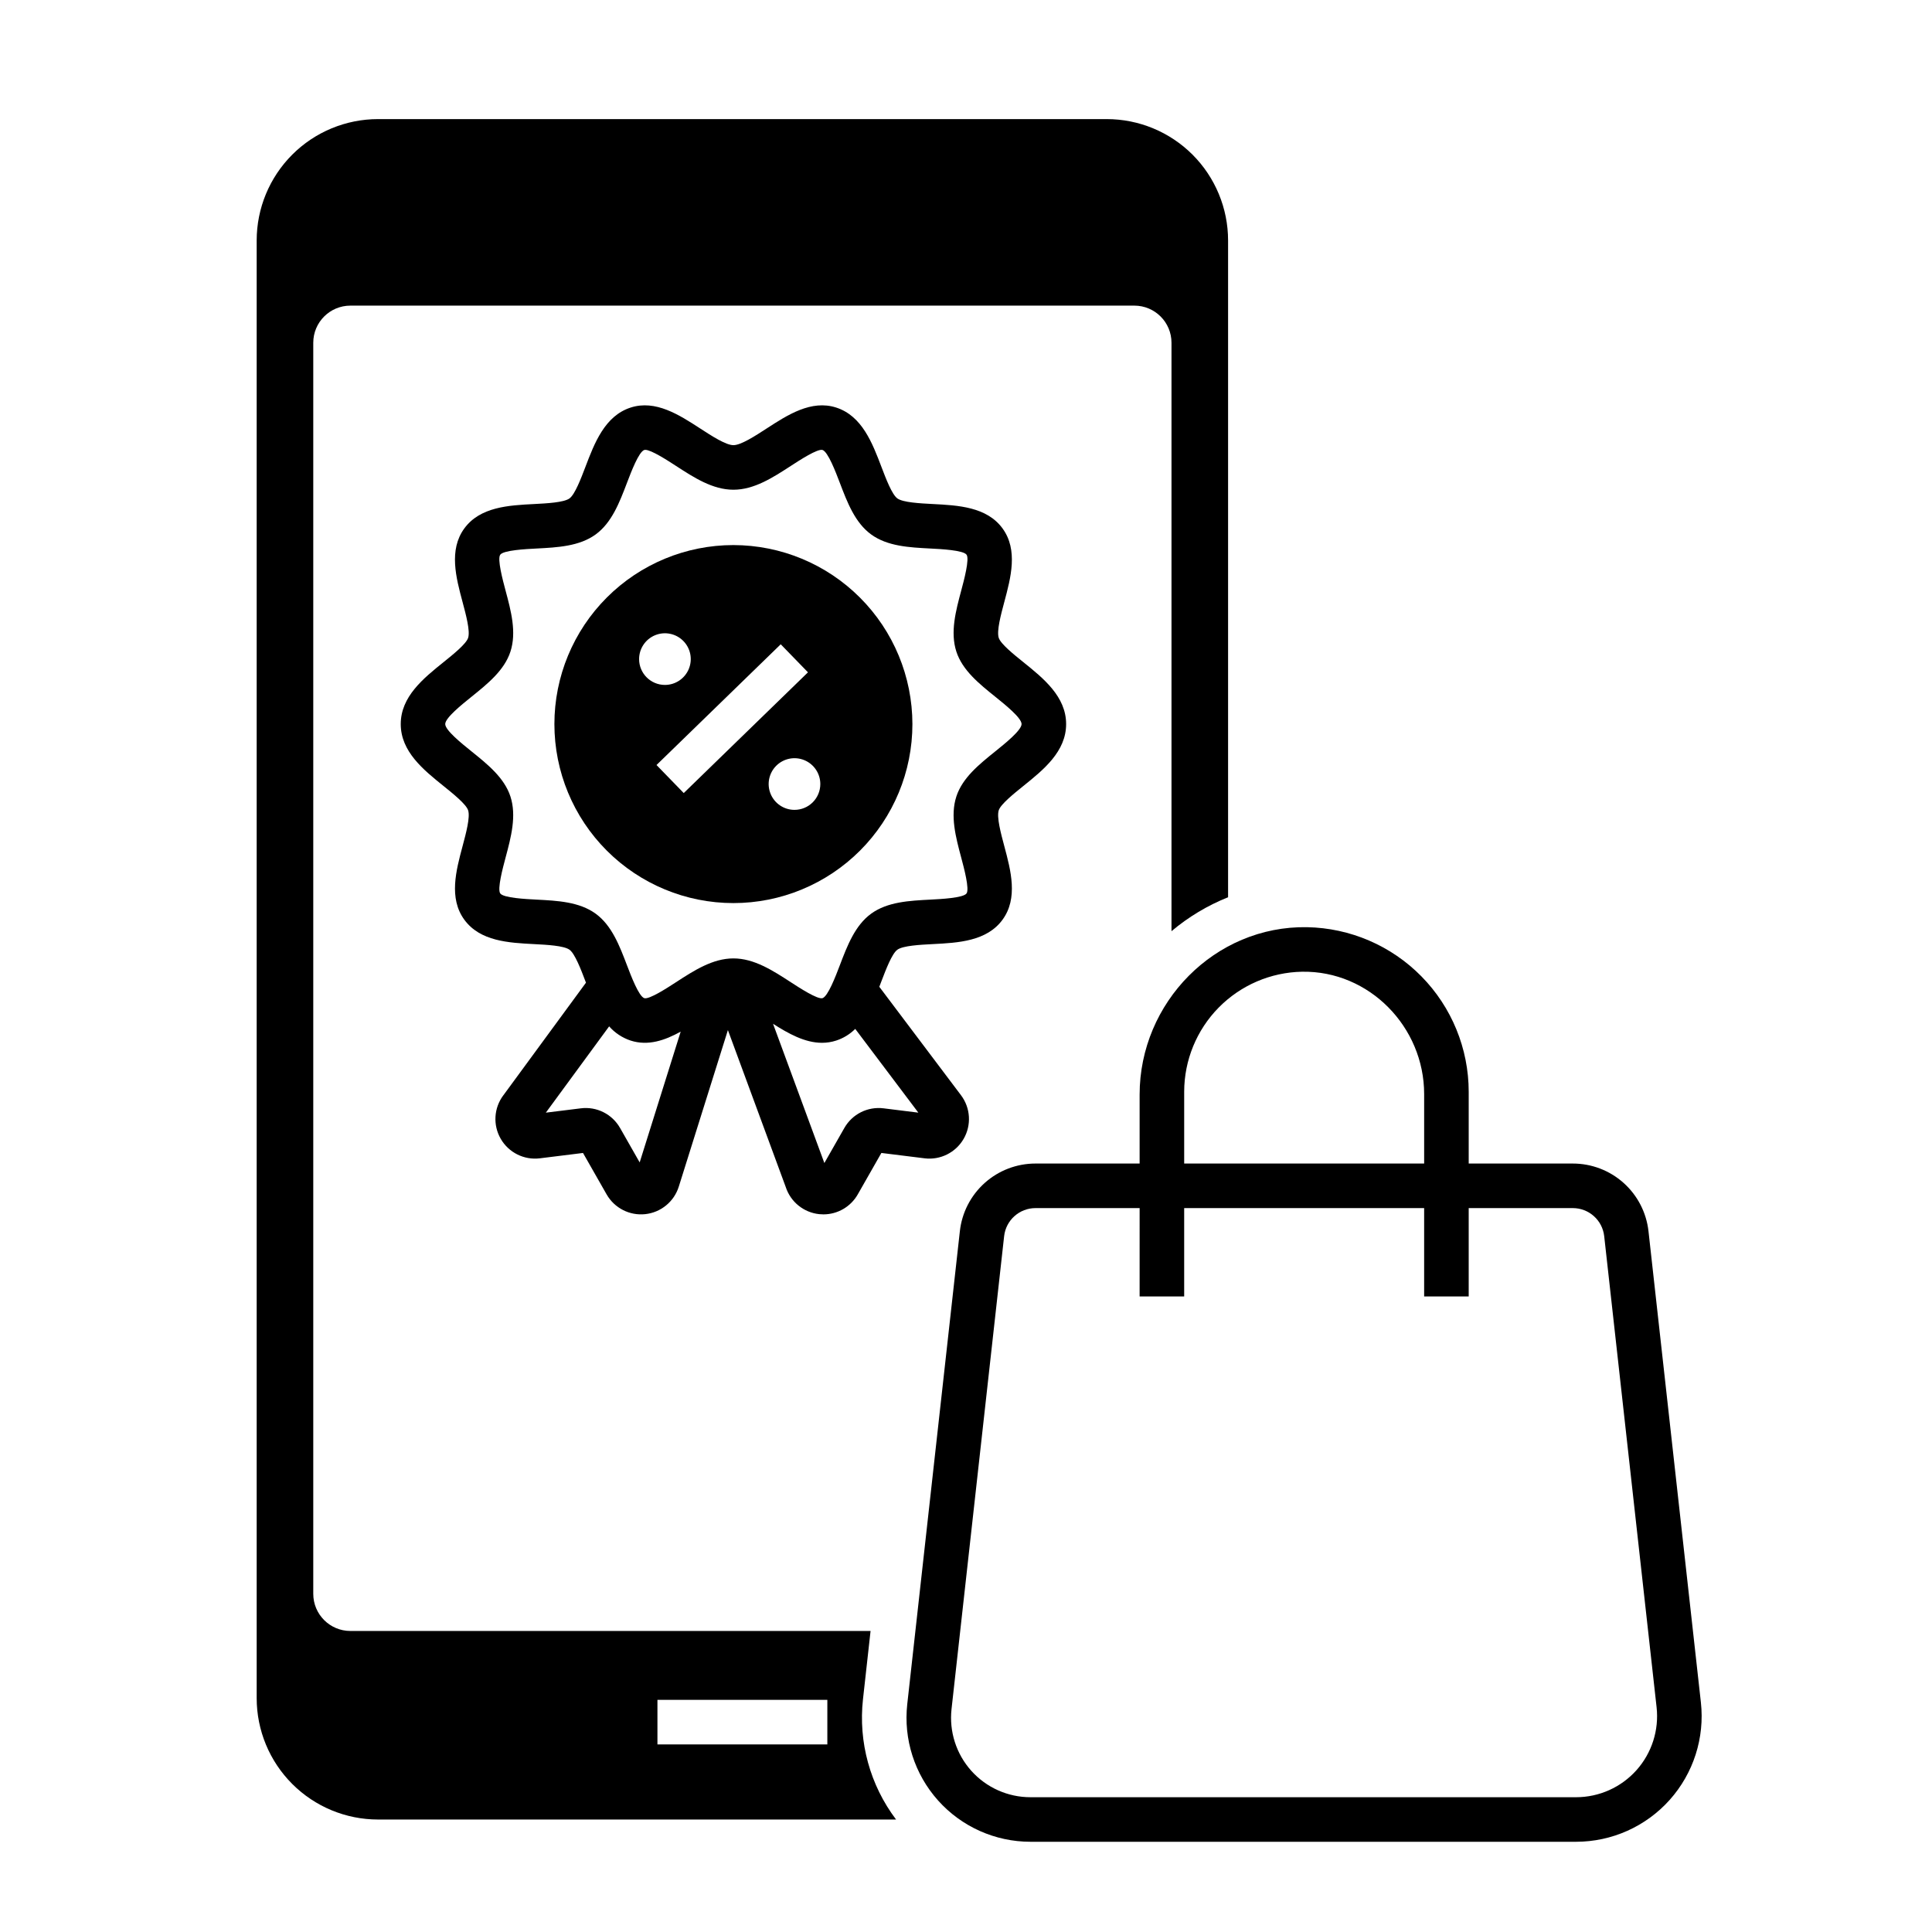
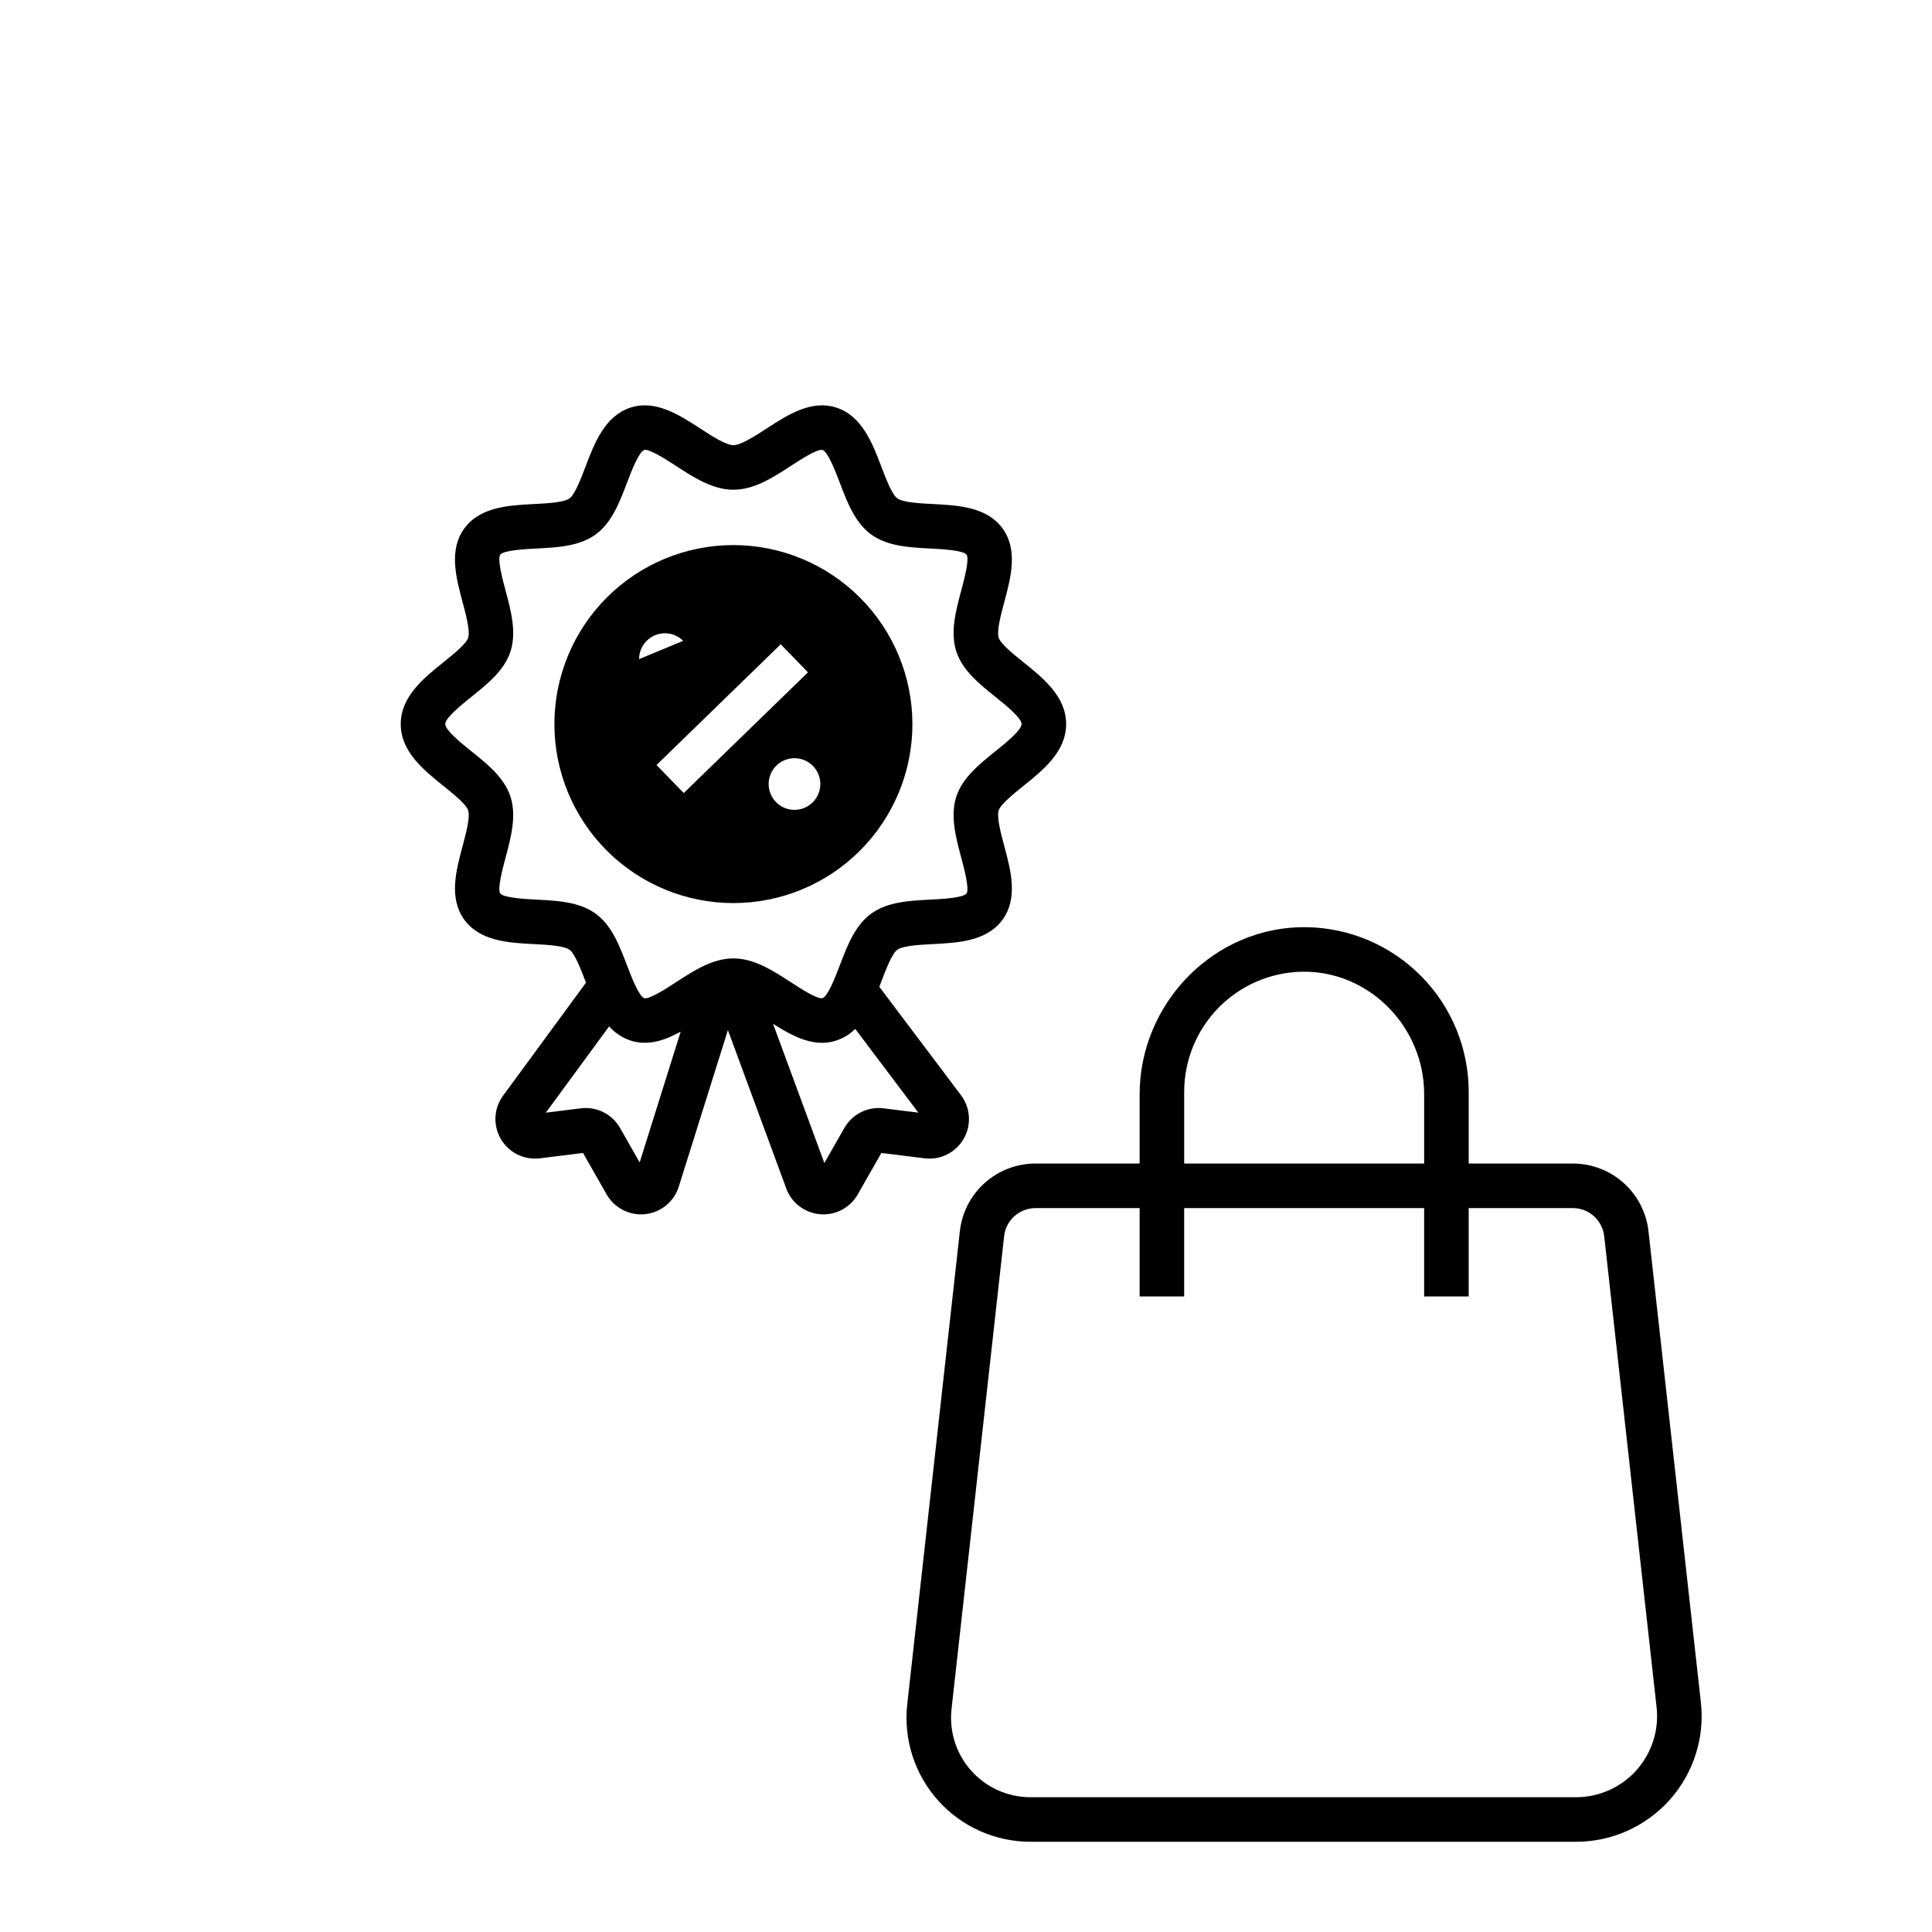
<svg xmlns="http://www.w3.org/2000/svg" fill="#000000" width="800px" height="800px" version="1.1" viewBox="144 144 512 512">
  <g>
-     <path d="m372.7 594.31 2.008-18.086h-137.85c-5.434 0-9.84-4.406-9.84-9.84v-331.55c0-5.434 4.406-9.836 9.84-9.84h207.76c5.434 0.004 9.84 4.406 9.84 9.84v155.94c4.488-3.781 9.551-6.816 14.996-8.996v-174.04c0-8.535-3.391-16.719-9.422-22.754-6.035-6.031-14.219-9.422-22.754-9.422h-193.08c-8.531 0-16.719 3.391-22.75 9.422-6.035 6.035-9.426 14.219-9.426 22.754v386.28c0 8.531 3.391 16.719 9.426 22.75 6.031 6.035 14.219 9.426 22.75 9.426h137.27c-6.891-9.117-10.027-20.523-8.77-31.883zm-9.445 11.984h-45.027v-11.809h45.027z" />
    <path d="m594.75 595.13-13.883-124.83c-0.547-4.938-2.894-9.5-6.598-12.812-3.699-3.312-8.496-5.141-13.461-5.137h-27.586v-19.039c-0.012-11.43-4.508-22.398-12.52-30.551-8.012-8.152-18.898-12.836-30.328-13.047-24.395-0.418-44.363 19.973-44.363 44.371v18.266h-27.586c-4.965-0.004-9.762 1.824-13.461 5.137-3.703 3.312-6.051 7.875-6.594 12.812l-13.938 125.31c-1.035 9.289 1.938 18.574 8.168 25.539 6.231 6.965 15.133 10.941 24.477 10.941h144.59c9.469 0 18.488-4.031 24.805-11.086 6.312-7.055 9.324-16.465 8.277-25.875zm-136.93-161.82c0.012-8.336 3.289-16.336 9.133-22.281 5.84-5.941 13.781-9.359 22.117-9.512 17.789-0.301 32.344 14.637 32.344 32.426v18.406h-63.594zm119.85 179.82c-4.074 4.551-9.895 7.152-16.004 7.152h-144.59c-5.984 0-11.688-2.547-15.676-7.008-3.992-4.461-5.894-10.41-5.234-16.359l13.938-125.31c0.469-4.242 4.055-7.449 8.324-7.445h27.586l-0.004 23.418h11.809v-23.418h63.594v23.418h11.809v-23.418h27.586c4.266-0.004 7.856 3.203 8.324 7.445l13.883 124.83v0.004c0.672 6.07-1.27 12.141-5.344 16.695z" />
    <path d="m415.19 352.3c5.316-4.277 11.344-9.125 11.344-16.414s-6.027-12.137-11.344-16.414c-2.527-2.035-5.988-4.816-6.512-6.43-0.59-1.812 0.555-6.082 1.473-9.512 1.73-6.457 3.688-13.777-0.457-19.477-4.18-5.746-11.793-6.133-18.508-6.481-3.328-0.172-7.891-0.406-9.375-1.484-1.441-1.047-3.047-5.269-4.219-8.352-2.41-6.328-5.141-13.504-11.977-15.723-6.609-2.144-12.906 1.945-18.461 5.551-3.027 1.965-6.793 4.41-8.789 4.41-1.996 0-5.766-2.445-8.789-4.41-5.555-3.606-11.852-7.695-18.461-5.551-6.836 2.219-9.566 9.391-11.977 15.723-1.172 3.082-2.781 7.305-4.219 8.352-1.488 1.082-6.047 1.316-9.375 1.488-6.715 0.344-14.324 0.734-18.508 6.481-4.144 5.699-2.188 13.016-0.457 19.477 0.918 3.43 2.062 7.699 1.477 9.512-0.523 1.613-3.984 4.398-6.512 6.43-5.316 4.277-11.344 9.125-11.344 16.414 0 7.289 6.027 12.137 11.344 16.414 2.527 2.035 5.988 4.816 6.512 6.43 0.59 1.812-0.555 6.082-1.473 9.512-1.73 6.457-3.688 13.777 0.457 19.473 4.18 5.746 11.793 6.133 18.508 6.481 3.328 0.172 7.891 0.406 9.375 1.488 1.441 1.047 3.047 5.269 4.219 8.352 0.047 0.125 0.098 0.25 0.145 0.379l-21.879 29.828-0.004-0.004c-2.535 3.363-2.812 7.918-0.703 11.562 2.109 3.648 6.195 5.68 10.375 5.16l11.426-1.418 6.258 10.98v-0.004c2.066 3.629 6.086 5.684 10.234 5.238 4.148-0.445 7.641-3.309 8.891-7.289l13.016-41.488 15.352 41.652h-0.004c1.297 3.902 4.75 6.688 8.836 7.125 0.375 0.039 0.75 0.059 1.125 0.059 3.769 0 7.246-2.023 9.109-5.297l6.258-10.98 11.426 1.418v0.004c4.18 0.52 8.266-1.512 10.375-5.16 2.109-3.644 1.832-8.199-0.703-11.562l-21.648-28.734c0.191-0.492 0.379-0.984 0.562-1.473 1.176-3.082 2.781-7.305 4.223-8.352 1.488-1.082 6.047-1.316 9.375-1.488 6.715-0.344 14.324-0.734 18.508-6.481 4.144-5.699 2.188-13.016 0.457-19.473-0.918-3.43-2.062-7.703-1.473-9.512 0.523-1.609 3.984-4.394 6.512-6.43zm-101.67 99.75-5.195-9.121v0.004c-2.09-3.688-6.199-5.746-10.406-5.215l-9.266 1.148 16.777-22.871v0.004c1.527 1.734 3.492 3.031 5.684 3.758 4.629 1.504 9.105-0.055 13.277-2.363zm73.852-13.188-9.211-1.145c-4.207-0.527-8.316 1.531-10.406 5.219l-5.289 9.277-13.602-36.898c4.027 2.57 8.402 5.039 12.977 5.039h0.004c1.277 0 2.551-0.199 3.769-0.598 1.895-0.621 3.617-1.68 5.035-3.086zm20.414-95.762c-4.293 3.453-8.73 7.023-10.344 11.984-1.668 5.137-0.16 10.766 1.297 16.215 0.723 2.703 2.231 8.332 1.402 9.473-0.863 1.188-6.742 1.488-9.562 1.633-5.602 0.289-11.395 0.586-15.719 3.731-4.277 3.113-6.328 8.492-8.309 13.699-1.094 2.871-3.129 8.219-4.586 8.691-1.328 0.367-6.09-2.731-8.383-4.223-4.781-3.106-9.727-6.316-15.223-6.316s-10.441 3.211-15.223 6.316c-2.293 1.492-7.062 4.598-8.383 4.223-1.457-0.473-3.492-5.82-4.586-8.691-1.98-5.203-4.031-10.586-8.309-13.699-4.324-3.148-10.117-3.445-15.719-3.731-2.824-0.145-8.699-0.445-9.566-1.633-0.828-1.141 0.676-6.769 1.402-9.473 1.457-5.445 2.965-11.078 1.297-16.215-1.613-4.961-6.051-8.531-10.344-11.984-2.594-2.086-6.938-5.578-6.938-7.215 0-1.633 4.344-5.129 6.938-7.215 4.293-3.453 8.73-7.023 10.344-11.984 1.668-5.133 0.16-10.766-1.301-16.211-0.723-2.703-2.231-8.332-1.402-9.473 0.867-1.188 6.742-1.492 9.566-1.637 5.602-0.289 11.395-0.586 15.719-3.731 4.277-3.113 6.328-8.492 8.309-13.699 1.094-2.871 3.129-8.219 4.586-8.691h0.012c0.078-0.02 0.164-0.031 0.246-0.031 1.586 0 5.965 2.844 8.133 4.254 4.781 3.106 9.727 6.316 15.223 6.316 5.496 0 10.441-3.211 15.223-6.316 2.293-1.492 7.059-4.598 8.383-4.223 1.457 0.473 3.492 5.82 4.586 8.691 1.98 5.203 4.027 10.582 8.309 13.699 4.324 3.148 10.117 3.445 15.719 3.731 2.824 0.145 8.699 0.445 9.562 1.637 0.832 1.141-0.676 6.769-1.402 9.473-1.457 5.445-2.965 11.078-1.297 16.211 1.613 4.961 6.051 8.531 10.344 11.984 2.594 2.086 6.938 5.578 6.938 7.215-0.004 1.633-4.348 5.129-6.941 7.215z" />
-     <path d="m338.36 288.45c-12.582 0-24.648 5-33.543 13.895-8.895 8.898-13.895 20.961-13.895 33.543s5 24.648 13.895 33.543c8.898 8.898 20.961 13.895 33.543 13.895s24.648-5 33.543-13.895c8.898-8.895 13.895-20.961 13.895-33.543-0.016-12.578-5.016-24.637-13.91-33.527-8.895-8.895-20.949-13.895-33.527-13.91zm-24.992 30.219c0-2.769 1.668-5.266 4.227-6.324s5.5-0.473 7.457 1.484c1.961 1.957 2.543 4.902 1.484 7.457-1.059 2.559-3.555 4.227-6.324 4.227-3.777 0-6.844-3.066-6.844-6.844zm11.832 35.5-7.219-7.43 32.922-31.996 7.219 7.43zm29.344 4.453h0.004c-2.769 0-5.266-1.668-6.324-4.227-1.059-2.555-0.473-5.5 1.484-7.457 1.957-1.957 4.902-2.543 7.457-1.484 2.559 1.059 4.227 3.555 4.227 6.324 0 1.816-0.723 3.555-2.004 4.84-1.285 1.285-3.023 2.004-4.84 2.004z" />
+     <path d="m338.36 288.45c-12.582 0-24.648 5-33.543 13.895-8.895 8.898-13.895 20.961-13.895 33.543s5 24.648 13.895 33.543c8.898 8.898 20.961 13.895 33.543 13.895s24.648-5 33.543-13.895c8.898-8.895 13.895-20.961 13.895-33.543-0.016-12.578-5.016-24.637-13.91-33.527-8.895-8.895-20.949-13.895-33.527-13.91zm-24.992 30.219c0-2.769 1.668-5.266 4.227-6.324s5.5-0.473 7.457 1.484zm11.832 35.5-7.219-7.43 32.922-31.996 7.219 7.43zm29.344 4.453h0.004c-2.769 0-5.266-1.668-6.324-4.227-1.059-2.555-0.473-5.5 1.484-7.457 1.957-1.957 4.902-2.543 7.457-1.484 2.559 1.059 4.227 3.555 4.227 6.324 0 1.816-0.723 3.555-2.004 4.84-1.285 1.285-3.023 2.004-4.84 2.004z" />
  </g>
</svg>